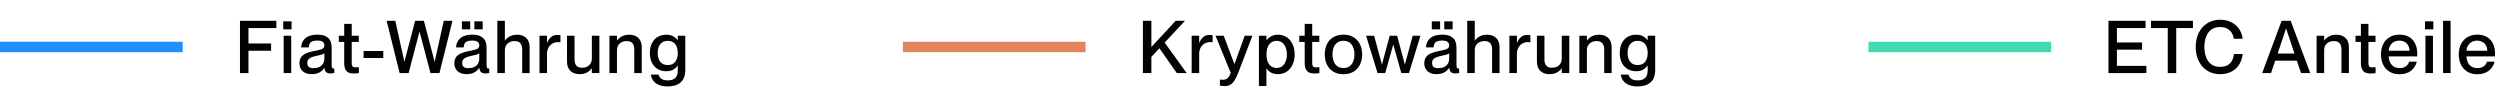
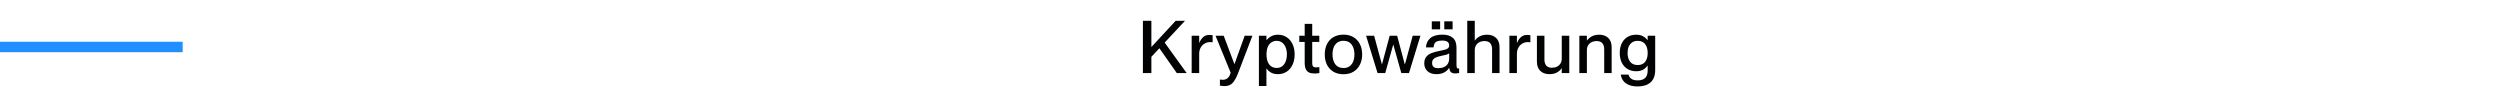
<svg xmlns="http://www.w3.org/2000/svg" width="479" height="18" viewBox="0 0 479 18" fill="none">
  <rect y="8" width="35" height="2" fill="#208FFF" />
-   <path d="M45.98 3.99H52.952V5.376H47.604V8.33H51.944V9.716H47.604V14H45.98V3.99ZM54.352 6.846H55.794V14H54.352V6.846ZM54.268 4.088H55.864V5.614H54.268V4.088ZM59.699 14.21C58.99 14.21 58.425 14.023 58.005 13.65C57.585 13.267 57.375 12.768 57.375 12.152C57.375 11.648 57.492 11.237 57.725 10.92C57.968 10.603 58.299 10.36 58.719 10.192C59.139 10.015 59.676 9.865 60.329 9.744C60.441 9.716 60.562 9.693 60.693 9.674C61.048 9.599 61.323 9.529 61.519 9.464C61.715 9.399 61.869 9.305 61.981 9.184C62.093 9.063 62.149 8.899 62.149 8.694C62.149 8.414 62.046 8.19 61.841 8.022C61.636 7.854 61.295 7.77 60.819 7.77C60.418 7.77 60.1 7.817 59.867 7.91C59.634 7.994 59.461 8.134 59.349 8.33C59.246 8.517 59.181 8.769 59.153 9.086H57.697C57.734 8.349 58.01 7.756 58.523 7.308C59.046 6.86 59.83 6.636 60.875 6.636C61.696 6.636 62.345 6.832 62.821 7.224C63.306 7.616 63.549 8.255 63.549 9.142V12.376C63.549 12.647 63.572 12.843 63.619 12.964C63.675 13.076 63.764 13.132 63.885 13.132C63.941 13.123 63.997 13.118 64.053 13.118V13.986C63.782 14.042 63.535 14.07 63.311 14.07C62.956 14.07 62.686 13.991 62.499 13.832C62.322 13.673 62.21 13.398 62.163 13.006H62.135C61.892 13.389 61.566 13.687 61.155 13.902C60.744 14.107 60.259 14.21 59.699 14.21ZM60.049 13.062C60.46 13.062 60.824 12.992 61.141 12.852C61.458 12.712 61.706 12.502 61.883 12.222C62.06 11.933 62.149 11.592 62.149 11.2V10.22C62.037 10.313 61.846 10.402 61.575 10.486C61.314 10.561 60.987 10.635 60.595 10.71C60.175 10.803 59.839 10.906 59.587 11.018C59.344 11.13 59.162 11.27 59.041 11.438C58.929 11.597 58.873 11.797 58.873 12.04C58.873 12.385 58.966 12.642 59.153 12.81C59.349 12.978 59.648 13.062 60.049 13.062ZM67.853 14.084C67.433 14.084 67.083 14.023 66.803 13.902C66.523 13.771 66.308 13.552 66.159 13.244C66.019 12.936 65.949 12.511 65.949 11.97V4.578H67.391V11.984C67.391 12.245 67.414 12.441 67.461 12.572C67.508 12.693 67.587 12.782 67.699 12.838C67.811 12.885 67.97 12.908 68.175 12.908C68.334 12.908 68.53 12.894 68.763 12.866V14C68.446 14.056 68.142 14.084 67.853 14.084ZM64.913 6.846H68.749V8.036H64.913V6.846ZM69.662 9.772H73.442V11.116H69.662V9.772ZM74.079 3.99H75.745L77.467 11.788H77.495L79.539 3.99H81.219L83.263 11.788H83.291L85.027 3.99H86.693L84.201 14H82.479L80.393 6.09H80.365L78.293 14H76.571L74.079 3.99ZM89.379 14.21C88.67 14.21 88.105 14.023 87.685 13.65C87.265 13.267 87.055 12.768 87.055 12.152C87.055 11.648 87.172 11.237 87.405 10.92C87.648 10.603 87.979 10.36 88.399 10.192C88.819 10.015 89.356 9.865 90.009 9.744C90.121 9.716 90.242 9.693 90.373 9.674C90.728 9.599 91.003 9.529 91.199 9.464C91.395 9.399 91.549 9.305 91.661 9.184C91.773 9.063 91.829 8.899 91.829 8.694C91.829 8.414 91.726 8.19 91.521 8.022C91.316 7.854 90.975 7.77 90.499 7.77C90.098 7.77 89.78 7.817 89.547 7.91C89.314 7.994 89.141 8.134 89.029 8.33C88.926 8.517 88.861 8.769 88.833 9.086H87.377C87.414 8.349 87.69 7.756 88.203 7.308C88.726 6.86 89.51 6.636 90.555 6.636C91.376 6.636 92.025 6.832 92.501 7.224C92.986 7.616 93.229 8.255 93.229 9.142V12.376C93.229 12.647 93.252 12.843 93.299 12.964C93.355 13.076 93.444 13.132 93.565 13.132C93.621 13.123 93.677 13.118 93.733 13.118V13.986C93.462 14.042 93.215 14.07 92.991 14.07C92.636 14.07 92.366 13.991 92.179 13.832C92.002 13.673 91.89 13.398 91.843 13.006H91.815C91.572 13.389 91.246 13.687 90.835 13.902C90.424 14.107 89.939 14.21 89.379 14.21ZM89.729 13.062C90.14 13.062 90.504 12.992 90.821 12.852C91.138 12.712 91.386 12.502 91.563 12.222C91.74 11.933 91.829 11.592 91.829 11.2V10.22C91.717 10.313 91.526 10.402 91.255 10.486C90.994 10.561 90.667 10.635 90.275 10.71C89.855 10.803 89.519 10.906 89.267 11.018C89.024 11.13 88.842 11.27 88.721 11.438C88.609 11.597 88.553 11.797 88.553 12.04C88.553 12.385 88.646 12.642 88.833 12.81C89.029 12.978 89.328 13.062 89.729 13.062ZM90.891 4.088H92.487V5.614H90.891V4.088ZM88.497 4.088H90.093V5.614H88.497V4.088ZM100.05 9.464C100.05 8.96 99.933 8.568 99.7 8.288C99.466 8.008 99.102 7.868 98.608 7.868C98.234 7.868 97.903 7.943 97.614 8.092C97.334 8.232 97.114 8.437 96.956 8.708C96.806 8.969 96.732 9.277 96.732 9.632H96.242V7.756H96.76C96.984 7.439 97.287 7.177 97.67 6.972C98.062 6.757 98.542 6.65 99.112 6.65C99.812 6.65 100.381 6.855 100.82 7.266C101.258 7.677 101.478 8.274 101.478 9.058V14H100.05V9.464ZM95.29 3.99H96.732V14H95.29V3.99ZM103.786 8.204H104.836C105.032 7.728 105.284 7.359 105.592 7.098C105.9 6.827 106.283 6.692 106.74 6.692C106.983 6.692 107.197 6.711 107.384 6.748V8.106C107.216 8.078 107.062 8.064 106.922 8.064C106.521 8.064 106.157 8.162 105.83 8.358C105.513 8.545 105.261 8.811 105.074 9.156C104.897 9.492 104.808 9.884 104.808 10.332L103.786 8.204ZM103.366 6.846H104.808V14H103.366V6.846ZM111.018 14.21C110.318 14.21 109.744 14.005 109.296 13.594C108.858 13.174 108.638 12.577 108.638 11.802V6.846H110.08V11.396C110.08 11.9 110.197 12.292 110.43 12.572C110.664 12.843 111.023 12.978 111.508 12.978C111.891 12.978 112.222 12.908 112.502 12.768C112.782 12.619 113.002 12.413 113.16 12.152C113.319 11.881 113.398 11.569 113.398 11.214H113.426V13.09H113.37C113.146 13.417 112.838 13.687 112.446 13.902C112.064 14.107 111.588 14.21 111.018 14.21ZM113.398 6.846H114.84V14H113.398V6.846ZM121.53 9.464C121.53 8.96 121.414 8.568 121.18 8.288C120.947 8.008 120.583 7.868 120.088 7.868C119.715 7.868 119.384 7.943 119.094 8.092C118.814 8.232 118.595 8.437 118.436 8.708C118.287 8.969 118.212 9.277 118.212 9.632H117.722V7.756H118.24C118.464 7.439 118.768 7.177 119.15 6.972C119.542 6.757 120.023 6.65 120.592 6.65C121.292 6.65 121.862 6.855 122.3 7.266C122.739 7.677 122.958 8.274 122.958 9.058V14H121.53V9.464ZM116.77 6.846H118.212V14H116.77V6.846ZM127.941 16.562C127.278 16.562 126.713 16.464 126.247 16.268C125.78 16.072 125.421 15.801 125.169 15.456C124.917 15.111 124.763 14.723 124.707 14.294H126.191C126.265 14.63 126.443 14.896 126.723 15.092C127.003 15.297 127.409 15.4 127.941 15.4C128.585 15.4 129.065 15.246 129.383 14.938C129.7 14.639 129.859 14.159 129.859 13.496V6.846H131.301V13.412C131.301 14.476 131.007 15.265 130.419 15.778C129.831 16.301 129.005 16.562 127.941 16.562ZM127.661 13.65C127.054 13.65 126.513 13.515 126.037 13.244C125.561 12.964 125.187 12.563 124.917 12.04C124.646 11.517 124.511 10.887 124.511 10.15C124.511 9.413 124.646 8.783 124.917 8.26C125.187 7.728 125.561 7.327 126.037 7.056C126.513 6.785 127.054 6.65 127.661 6.65C128.174 6.65 128.608 6.748 128.963 6.944C129.317 7.14 129.607 7.387 129.831 7.686H129.971V12.572H129.831C129.616 12.889 129.331 13.151 128.977 13.356C128.622 13.552 128.183 13.65 127.661 13.65ZM127.927 12.46C128.337 12.46 128.683 12.376 128.963 12.208C129.252 12.031 129.471 11.769 129.621 11.424C129.779 11.079 129.859 10.654 129.859 10.15C129.859 9.646 129.779 9.221 129.621 8.876C129.471 8.531 129.252 8.269 128.963 8.092C128.683 7.915 128.337 7.826 127.927 7.826C127.507 7.826 127.152 7.929 126.863 8.134C126.583 8.33 126.368 8.601 126.219 8.946C126.079 9.291 126.009 9.693 126.009 10.15C126.009 10.841 126.172 11.401 126.499 11.83C126.825 12.25 127.301 12.46 127.927 12.46Z" fill="#010203" />
-   <rect x="173" y="8" width="35" height="2" fill="#E2855D" />
  <path d="M218.98 3.99H220.604V9.394L220.156 9.492L225.252 3.99H227.044L220.352 11.158L220.604 10.514V14H218.98V3.99ZM221.92 8.932L222.928 7.854L227.366 14H225.476L221.92 8.932ZM228.742 8.204H229.792C229.988 7.728 230.24 7.359 230.548 7.098C230.856 6.827 231.239 6.692 231.696 6.692C231.939 6.692 232.154 6.711 232.34 6.748V8.106C232.172 8.078 232.018 8.064 231.878 8.064C231.477 8.064 231.113 8.162 230.786 8.358C230.469 8.545 230.217 8.811 230.03 9.156C229.853 9.492 229.764 9.884 229.764 10.332L228.742 8.204ZM228.322 6.846H229.764V14H228.322V6.846ZM234.644 16.492C234.364 16.492 234.061 16.464 233.734 16.408V15.246C233.977 15.274 234.173 15.288 234.322 15.288C234.537 15.288 234.733 15.246 234.91 15.162C235.097 15.087 235.269 14.947 235.428 14.742C235.587 14.546 235.708 14.271 235.792 13.916L232.894 6.846H234.462L236.506 12.264H236.534L238.48 6.846H239.964L237.164 14.154C236.931 14.742 236.693 15.204 236.45 15.54C236.217 15.885 235.955 16.128 235.666 16.268C235.377 16.417 235.036 16.492 234.644 16.492ZM244.861 14.21C244.348 14.21 243.909 14.112 243.545 13.916C243.181 13.711 242.892 13.449 242.677 13.132H242.299V7.686H242.677C242.901 7.397 243.195 7.154 243.559 6.958C243.923 6.753 244.357 6.65 244.861 6.65C245.477 6.65 246.023 6.804 246.499 7.112C246.985 7.411 247.363 7.845 247.633 8.414C247.913 8.983 248.053 9.655 248.053 10.43C248.053 11.195 247.913 11.863 247.633 12.432C247.363 13.001 246.985 13.44 246.499 13.748C246.023 14.056 245.477 14.21 244.861 14.21ZM241.207 6.846H242.649V16.478H241.207V6.846ZM244.609 13.02C245.029 13.02 245.384 12.908 245.673 12.684C245.972 12.451 246.196 12.138 246.345 11.746C246.495 11.345 246.569 10.906 246.569 10.43C246.569 9.945 246.495 9.506 246.345 9.114C246.196 8.722 245.972 8.409 245.673 8.176C245.384 7.943 245.029 7.826 244.609 7.826C244.208 7.826 243.858 7.933 243.559 8.148C243.27 8.353 243.046 8.652 242.887 9.044C242.738 9.436 242.663 9.898 242.663 10.43C242.663 10.962 242.738 11.424 242.887 11.816C243.046 12.208 243.27 12.507 243.559 12.712C243.858 12.917 244.208 13.02 244.609 13.02ZM251.882 14.084C251.462 14.084 251.112 14.023 250.832 13.902C250.552 13.771 250.338 13.552 250.188 13.244C250.048 12.936 249.978 12.511 249.978 11.97V4.578H251.42V11.984C251.42 12.245 251.444 12.441 251.49 12.572C251.537 12.693 251.616 12.782 251.728 12.838C251.84 12.885 251.999 12.908 252.204 12.908C252.363 12.908 252.559 12.894 252.792 12.866V14C252.475 14.056 252.172 14.084 251.882 14.084ZM248.942 6.846H252.778V8.036H248.942V6.846ZM257.408 14.224C256.671 14.224 256.031 14.065 255.49 13.748C254.949 13.421 254.533 12.973 254.244 12.404C253.964 11.835 253.824 11.177 253.824 10.43C253.824 9.693 253.964 9.035 254.244 8.456C254.533 7.877 254.949 7.429 255.49 7.112C256.041 6.795 256.685 6.636 257.422 6.636C258.15 6.636 258.78 6.795 259.312 7.112C259.853 7.429 260.269 7.877 260.558 8.456C260.847 9.025 260.992 9.679 260.992 10.416C260.992 11.163 260.847 11.825 260.558 12.404C260.269 12.973 259.853 13.421 259.312 13.748C258.78 14.065 258.145 14.224 257.408 14.224ZM257.422 13.034C257.879 13.034 258.262 12.922 258.57 12.698C258.887 12.474 259.121 12.166 259.27 11.774C259.429 11.382 259.508 10.929 259.508 10.416C259.508 9.641 259.331 9.016 258.976 8.54C258.621 8.055 258.099 7.812 257.408 7.812C256.951 7.812 256.563 7.924 256.246 8.148C255.929 8.372 255.691 8.685 255.532 9.086C255.383 9.478 255.308 9.926 255.308 10.43C255.308 11.205 255.485 11.835 255.84 12.32C256.204 12.796 256.731 13.034 257.422 13.034ZM261.743 6.846H263.283L264.767 12.306H264.795L266.265 6.846H267.693L269.149 12.306H269.191L270.675 6.846H272.159L269.961 14H268.491L266.965 8.568H266.937L265.411 14H263.941L261.743 6.846ZM275.213 14.21C274.504 14.21 273.939 14.023 273.519 13.65C273.099 13.267 272.889 12.768 272.889 12.152C272.889 11.648 273.006 11.237 273.239 10.92C273.482 10.603 273.813 10.36 274.233 10.192C274.653 10.015 275.19 9.865 275.843 9.744C275.955 9.716 276.076 9.693 276.207 9.674C276.562 9.599 276.837 9.529 277.033 9.464C277.229 9.399 277.383 9.305 277.495 9.184C277.607 9.063 277.663 8.899 277.663 8.694C277.663 8.414 277.56 8.19 277.355 8.022C277.15 7.854 276.809 7.77 276.333 7.77C275.932 7.77 275.614 7.817 275.381 7.91C275.148 7.994 274.975 8.134 274.863 8.33C274.76 8.517 274.695 8.769 274.667 9.086H273.211C273.248 8.349 273.524 7.756 274.037 7.308C274.56 6.86 275.344 6.636 276.389 6.636C277.21 6.636 277.859 6.832 278.335 7.224C278.82 7.616 279.063 8.255 279.063 9.142V12.376C279.063 12.647 279.086 12.843 279.133 12.964C279.189 13.076 279.278 13.132 279.399 13.132C279.455 13.123 279.511 13.118 279.567 13.118V13.986C279.296 14.042 279.049 14.07 278.825 14.07C278.47 14.07 278.2 13.991 278.013 13.832C277.836 13.673 277.724 13.398 277.677 13.006H277.649C277.406 13.389 277.08 13.687 276.669 13.902C276.258 14.107 275.773 14.21 275.213 14.21ZM275.563 13.062C275.974 13.062 276.338 12.992 276.655 12.852C276.972 12.712 277.22 12.502 277.397 12.222C277.574 11.933 277.663 11.592 277.663 11.2V10.22C277.551 10.313 277.36 10.402 277.089 10.486C276.828 10.561 276.501 10.635 276.109 10.71C275.689 10.803 275.353 10.906 275.101 11.018C274.858 11.13 274.676 11.27 274.555 11.438C274.443 11.597 274.387 11.797 274.387 12.04C274.387 12.385 274.48 12.642 274.667 12.81C274.863 12.978 275.162 13.062 275.563 13.062ZM276.725 4.088H278.321V5.614H276.725V4.088ZM274.331 4.088H275.927V5.614H274.331V4.088ZM285.884 9.464C285.884 8.96 285.767 8.568 285.534 8.288C285.3 8.008 284.936 7.868 284.442 7.868C284.068 7.868 283.737 7.943 283.448 8.092C283.168 8.232 282.948 8.437 282.79 8.708C282.64 8.969 282.566 9.277 282.566 9.632H282.076V7.756H282.594C282.818 7.439 283.121 7.177 283.504 6.972C283.896 6.757 284.376 6.65 284.946 6.65C285.646 6.65 286.215 6.855 286.654 7.266C287.092 7.677 287.312 8.274 287.312 9.058V14H285.884V9.464ZM281.124 3.99H282.566V14H281.124V3.99ZM289.62 8.204H290.67C290.866 7.728 291.118 7.359 291.426 7.098C291.734 6.827 292.117 6.692 292.574 6.692C292.817 6.692 293.031 6.711 293.218 6.748V8.106C293.05 8.078 292.896 8.064 292.756 8.064C292.355 8.064 291.991 8.162 291.664 8.358C291.347 8.545 291.095 8.811 290.908 9.156C290.731 9.492 290.642 9.884 290.642 10.332L289.62 8.204ZM289.2 6.846H290.642V14H289.2V6.846ZM296.852 14.21C296.152 14.21 295.578 14.005 295.13 13.594C294.692 13.174 294.472 12.577 294.472 11.802V6.846H295.914V11.396C295.914 11.9 296.031 12.292 296.264 12.572C296.498 12.843 296.857 12.978 297.342 12.978C297.725 12.978 298.056 12.908 298.336 12.768C298.616 12.619 298.836 12.413 298.994 12.152C299.153 11.881 299.232 11.569 299.232 11.214H299.26V13.09H299.204C298.98 13.417 298.672 13.687 298.28 13.902C297.898 14.107 297.422 14.21 296.852 14.21ZM299.232 6.846H300.674V14H299.232V6.846ZM307.365 9.464C307.365 8.96 307.248 8.568 307.015 8.288C306.781 8.008 306.417 7.868 305.923 7.868C305.549 7.868 305.218 7.943 304.929 8.092C304.649 8.232 304.429 8.437 304.271 8.708C304.121 8.969 304.047 9.277 304.047 9.632H303.557V7.756H304.075C304.299 7.439 304.602 7.177 304.985 6.972C305.377 6.757 305.857 6.65 306.427 6.65C307.127 6.65 307.696 6.855 308.135 7.266C308.573 7.677 308.793 8.274 308.793 9.058V14H307.365V9.464ZM302.605 6.846H304.047V14H302.605V6.846ZM313.775 16.562C313.112 16.562 312.547 16.464 312.081 16.268C311.614 16.072 311.255 15.801 311.003 15.456C310.751 15.111 310.597 14.723 310.541 14.294H312.025C312.099 14.63 312.277 14.896 312.557 15.092C312.837 15.297 313.243 15.4 313.775 15.4C314.419 15.4 314.899 15.246 315.217 14.938C315.534 14.639 315.693 14.159 315.693 13.496V6.846H317.135V13.412C317.135 14.476 316.841 15.265 316.253 15.778C315.665 16.301 314.839 16.562 313.775 16.562ZM313.495 13.65C312.888 13.65 312.347 13.515 311.871 13.244C311.395 12.964 311.021 12.563 310.751 12.04C310.48 11.517 310.345 10.887 310.345 10.15C310.345 9.413 310.48 8.783 310.751 8.26C311.021 7.728 311.395 7.327 311.871 7.056C312.347 6.785 312.888 6.65 313.495 6.65C314.008 6.65 314.442 6.748 314.797 6.944C315.151 7.14 315.441 7.387 315.665 7.686H315.805V12.572H315.665C315.45 12.889 315.165 13.151 314.811 13.356C314.456 13.552 314.017 13.65 313.495 13.65ZM313.761 12.46C314.171 12.46 314.517 12.376 314.797 12.208C315.086 12.031 315.305 11.769 315.455 11.424C315.613 11.079 315.693 10.654 315.693 10.15C315.693 9.646 315.613 9.221 315.455 8.876C315.305 8.531 315.086 8.269 314.797 8.092C314.517 7.915 314.171 7.826 313.761 7.826C313.341 7.826 312.986 7.929 312.697 8.134C312.417 8.33 312.202 8.601 312.053 8.946C311.913 9.291 311.843 9.693 311.843 10.15C311.843 10.841 312.006 11.401 312.333 11.83C312.659 12.25 313.135 12.46 313.761 12.46Z" fill="#010203" />
-   <rect x="358" y="8" width="35" height="2" fill="#41D9AE" />
-   <path d="M403.98 3.99H411.092V5.376H405.604V8.134H410.42V9.52H405.604V12.614H411.246V14H403.98V3.99ZM415.34 5.376H412.134V3.99H420.17V5.376H416.964V14H415.34V5.376ZM425.372 14.21C424.429 14.21 423.603 13.986 422.894 13.538C422.194 13.09 421.652 12.474 421.27 11.69C420.887 10.897 420.696 10.001 420.696 9.002C420.696 7.994 420.887 7.093 421.27 6.3C421.662 5.507 422.212 4.891 422.922 4.452C423.631 4.004 424.452 3.78 425.386 3.78C426.207 3.78 426.926 3.943 427.542 4.27C428.167 4.587 428.662 5.021 429.026 5.572C429.39 6.113 429.614 6.729 429.698 7.42H428.018C427.943 7.028 427.812 6.669 427.626 6.342C427.439 6.006 427.159 5.731 426.786 5.516C426.412 5.292 425.936 5.18 425.358 5.18C424.667 5.18 424.098 5.353 423.65 5.698C423.202 6.043 422.875 6.505 422.67 7.084C422.464 7.653 422.362 8.288 422.362 8.988C422.362 9.688 422.464 10.327 422.67 10.906C422.875 11.485 423.202 11.947 423.65 12.292C424.098 12.637 424.667 12.81 425.358 12.81C425.955 12.81 426.445 12.698 426.828 12.474C427.21 12.241 427.495 11.937 427.682 11.564C427.868 11.191 427.98 10.785 428.018 10.346H429.698C429.623 11.102 429.404 11.774 429.04 12.362C428.676 12.941 428.181 13.393 427.556 13.72C426.93 14.047 426.202 14.21 425.372 14.21ZM437.157 3.99H438.893L442.645 14H440.881L440.069 11.62H435.939L435.127 14H433.433L437.157 3.99ZM439.621 10.262L438.025 5.474H437.997L436.401 10.262H439.621ZM448.624 9.464C448.624 8.96 448.507 8.568 448.274 8.288C448.04 8.008 447.676 7.868 447.182 7.868C446.808 7.868 446.477 7.943 446.188 8.092C445.908 8.232 445.688 8.437 445.53 8.708C445.38 8.969 445.306 9.277 445.306 9.632H444.816V7.756H445.334C445.558 7.439 445.861 7.177 446.244 6.972C446.636 6.757 447.116 6.65 447.686 6.65C448.386 6.65 448.955 6.855 449.394 7.266C449.832 7.677 450.052 8.274 450.052 9.058V14H448.624V9.464ZM443.864 6.846H445.306V14H443.864V6.846ZM454.252 14.084C453.832 14.084 453.482 14.023 453.202 13.902C452.922 13.771 452.707 13.552 452.558 13.244C452.418 12.936 452.348 12.511 452.348 11.97V4.578H453.79V11.984C453.79 12.245 453.813 12.441 453.86 12.572C453.906 12.693 453.986 12.782 454.098 12.838C454.21 12.885 454.368 12.908 454.574 12.908C454.732 12.908 454.928 12.894 455.162 12.866V14C454.844 14.056 454.541 14.084 454.252 14.084ZM451.312 6.846H455.148V8.036H451.312V6.846ZM459.749 14.224C459.003 14.224 458.363 14.061 457.831 13.734C457.299 13.407 456.893 12.959 456.613 12.39C456.333 11.811 456.193 11.153 456.193 10.416C456.193 9.669 456.338 9.011 456.627 8.442C456.917 7.873 457.327 7.429 457.859 7.112C458.391 6.795 459.021 6.636 459.749 6.636C460.459 6.636 461.07 6.785 461.583 7.084C462.097 7.383 462.484 7.807 462.745 8.358C463.016 8.909 463.151 9.562 463.151 10.318C463.151 10.561 463.147 10.724 463.137 10.808H456.935V9.716H461.653C461.653 9.343 461.574 9.011 461.415 8.722C461.257 8.423 461.028 8.195 460.729 8.036C460.431 7.868 460.09 7.784 459.707 7.784C459.315 7.784 458.965 7.873 458.657 8.05C458.349 8.227 458.107 8.475 457.929 8.792C457.761 9.1 457.677 9.464 457.677 9.884C457.677 10.164 457.677 10.449 457.677 10.738C457.677 11.158 457.757 11.545 457.915 11.9C458.074 12.245 458.307 12.525 458.615 12.74C458.933 12.945 459.315 13.048 459.763 13.048C460.146 13.048 460.468 12.983 460.729 12.852C460.991 12.721 461.187 12.563 461.317 12.376C461.448 12.18 461.541 11.993 461.597 11.816H463.067C462.871 12.544 462.493 13.127 461.933 13.566C461.373 14.005 460.645 14.224 459.749 14.224ZM464.716 6.846H466.158V14H464.716V6.846ZM464.632 4.088H466.228V5.614H464.632V4.088ZM468.089 3.99H469.531V14H468.089V3.99ZM474.654 14.224C473.907 14.224 473.268 14.061 472.736 13.734C472.204 13.407 471.798 12.959 471.518 12.39C471.238 11.811 471.098 11.153 471.098 10.416C471.098 9.669 471.243 9.011 471.532 8.442C471.821 7.873 472.232 7.429 472.764 7.112C473.296 6.795 473.926 6.636 474.654 6.636C475.363 6.636 475.975 6.785 476.488 7.084C477.001 7.383 477.389 7.807 477.65 8.358C477.921 8.909 478.056 9.562 478.056 10.318C478.056 10.561 478.051 10.724 478.042 10.808H471.84V9.716H476.558C476.558 9.343 476.479 9.011 476.32 8.722C476.161 8.423 475.933 8.195 475.634 8.036C475.335 7.868 474.995 7.784 474.612 7.784C474.22 7.784 473.87 7.873 473.562 8.05C473.254 8.227 473.011 8.475 472.834 8.792C472.666 9.1 472.582 9.464 472.582 9.884C472.582 10.164 472.582 10.449 472.582 10.738C472.582 11.158 472.661 11.545 472.82 11.9C472.979 12.245 473.212 12.525 473.52 12.74C473.837 12.945 474.22 13.048 474.668 13.048C475.051 13.048 475.373 12.983 475.634 12.852C475.895 12.721 476.091 12.563 476.222 12.376C476.353 12.18 476.446 11.993 476.502 11.816H477.972C477.776 12.544 477.398 13.127 476.838 13.566C476.278 14.005 475.55 14.224 474.654 14.224Z" fill="#010203" />
</svg>